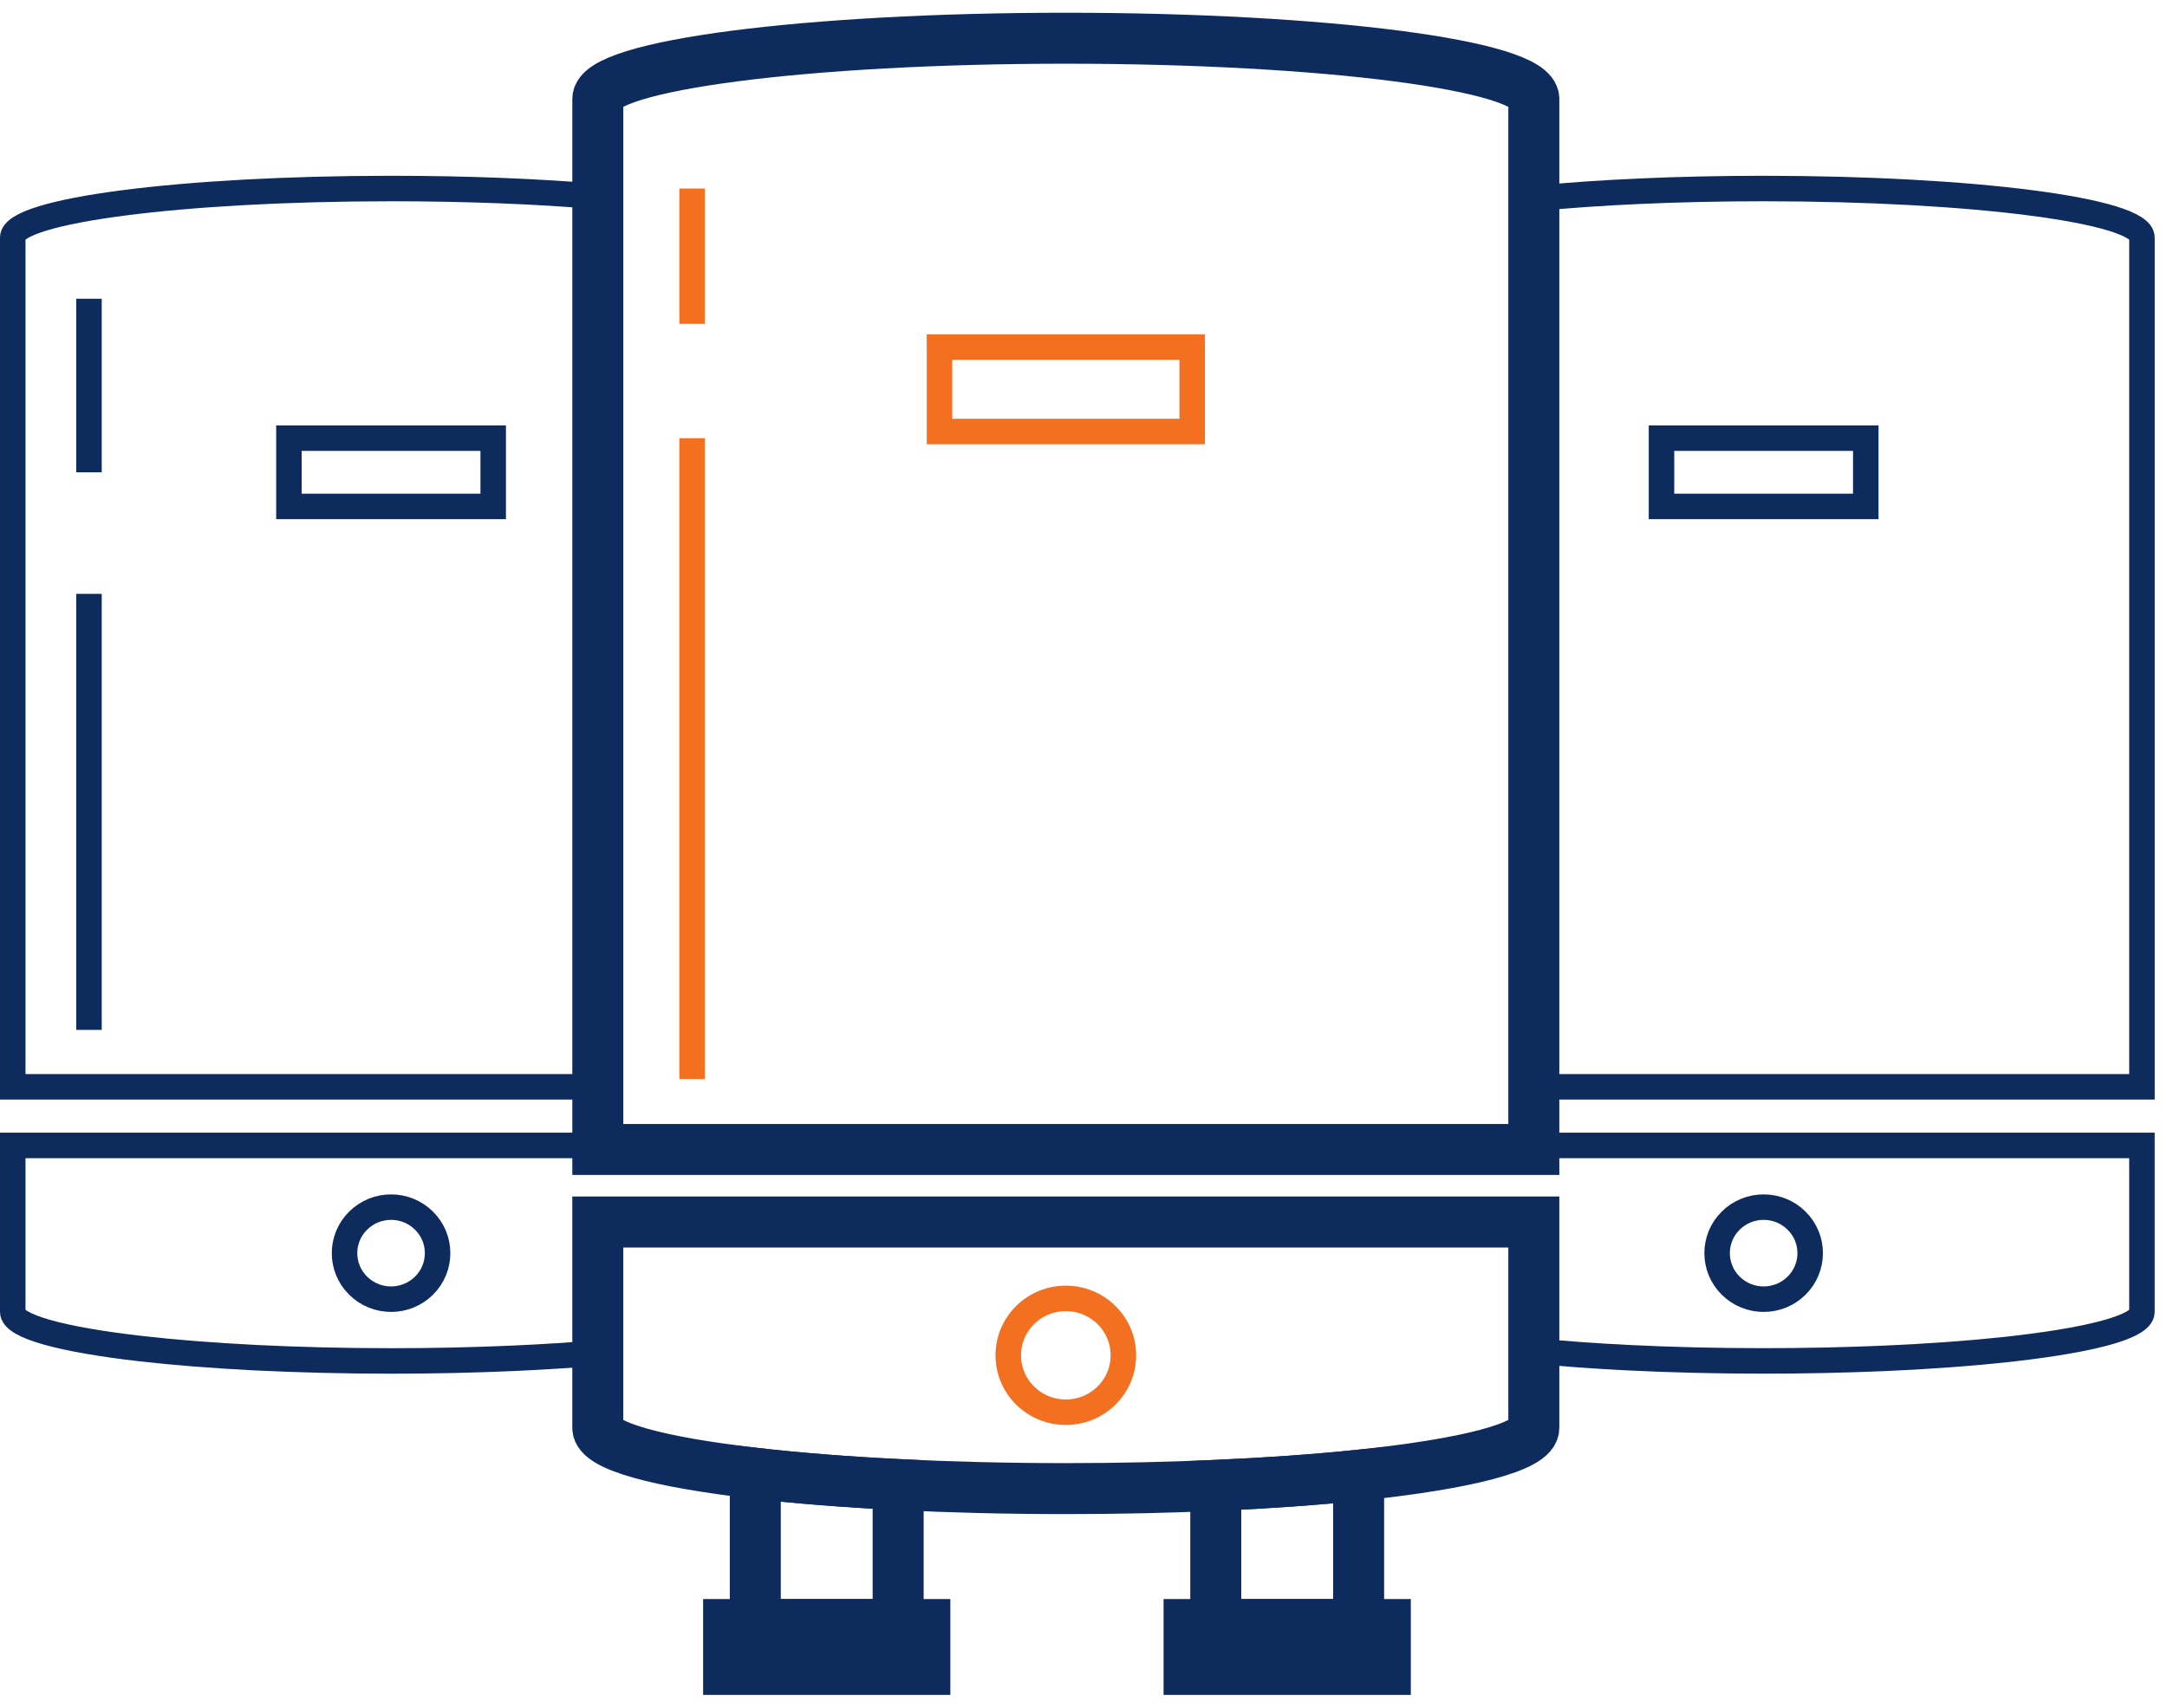
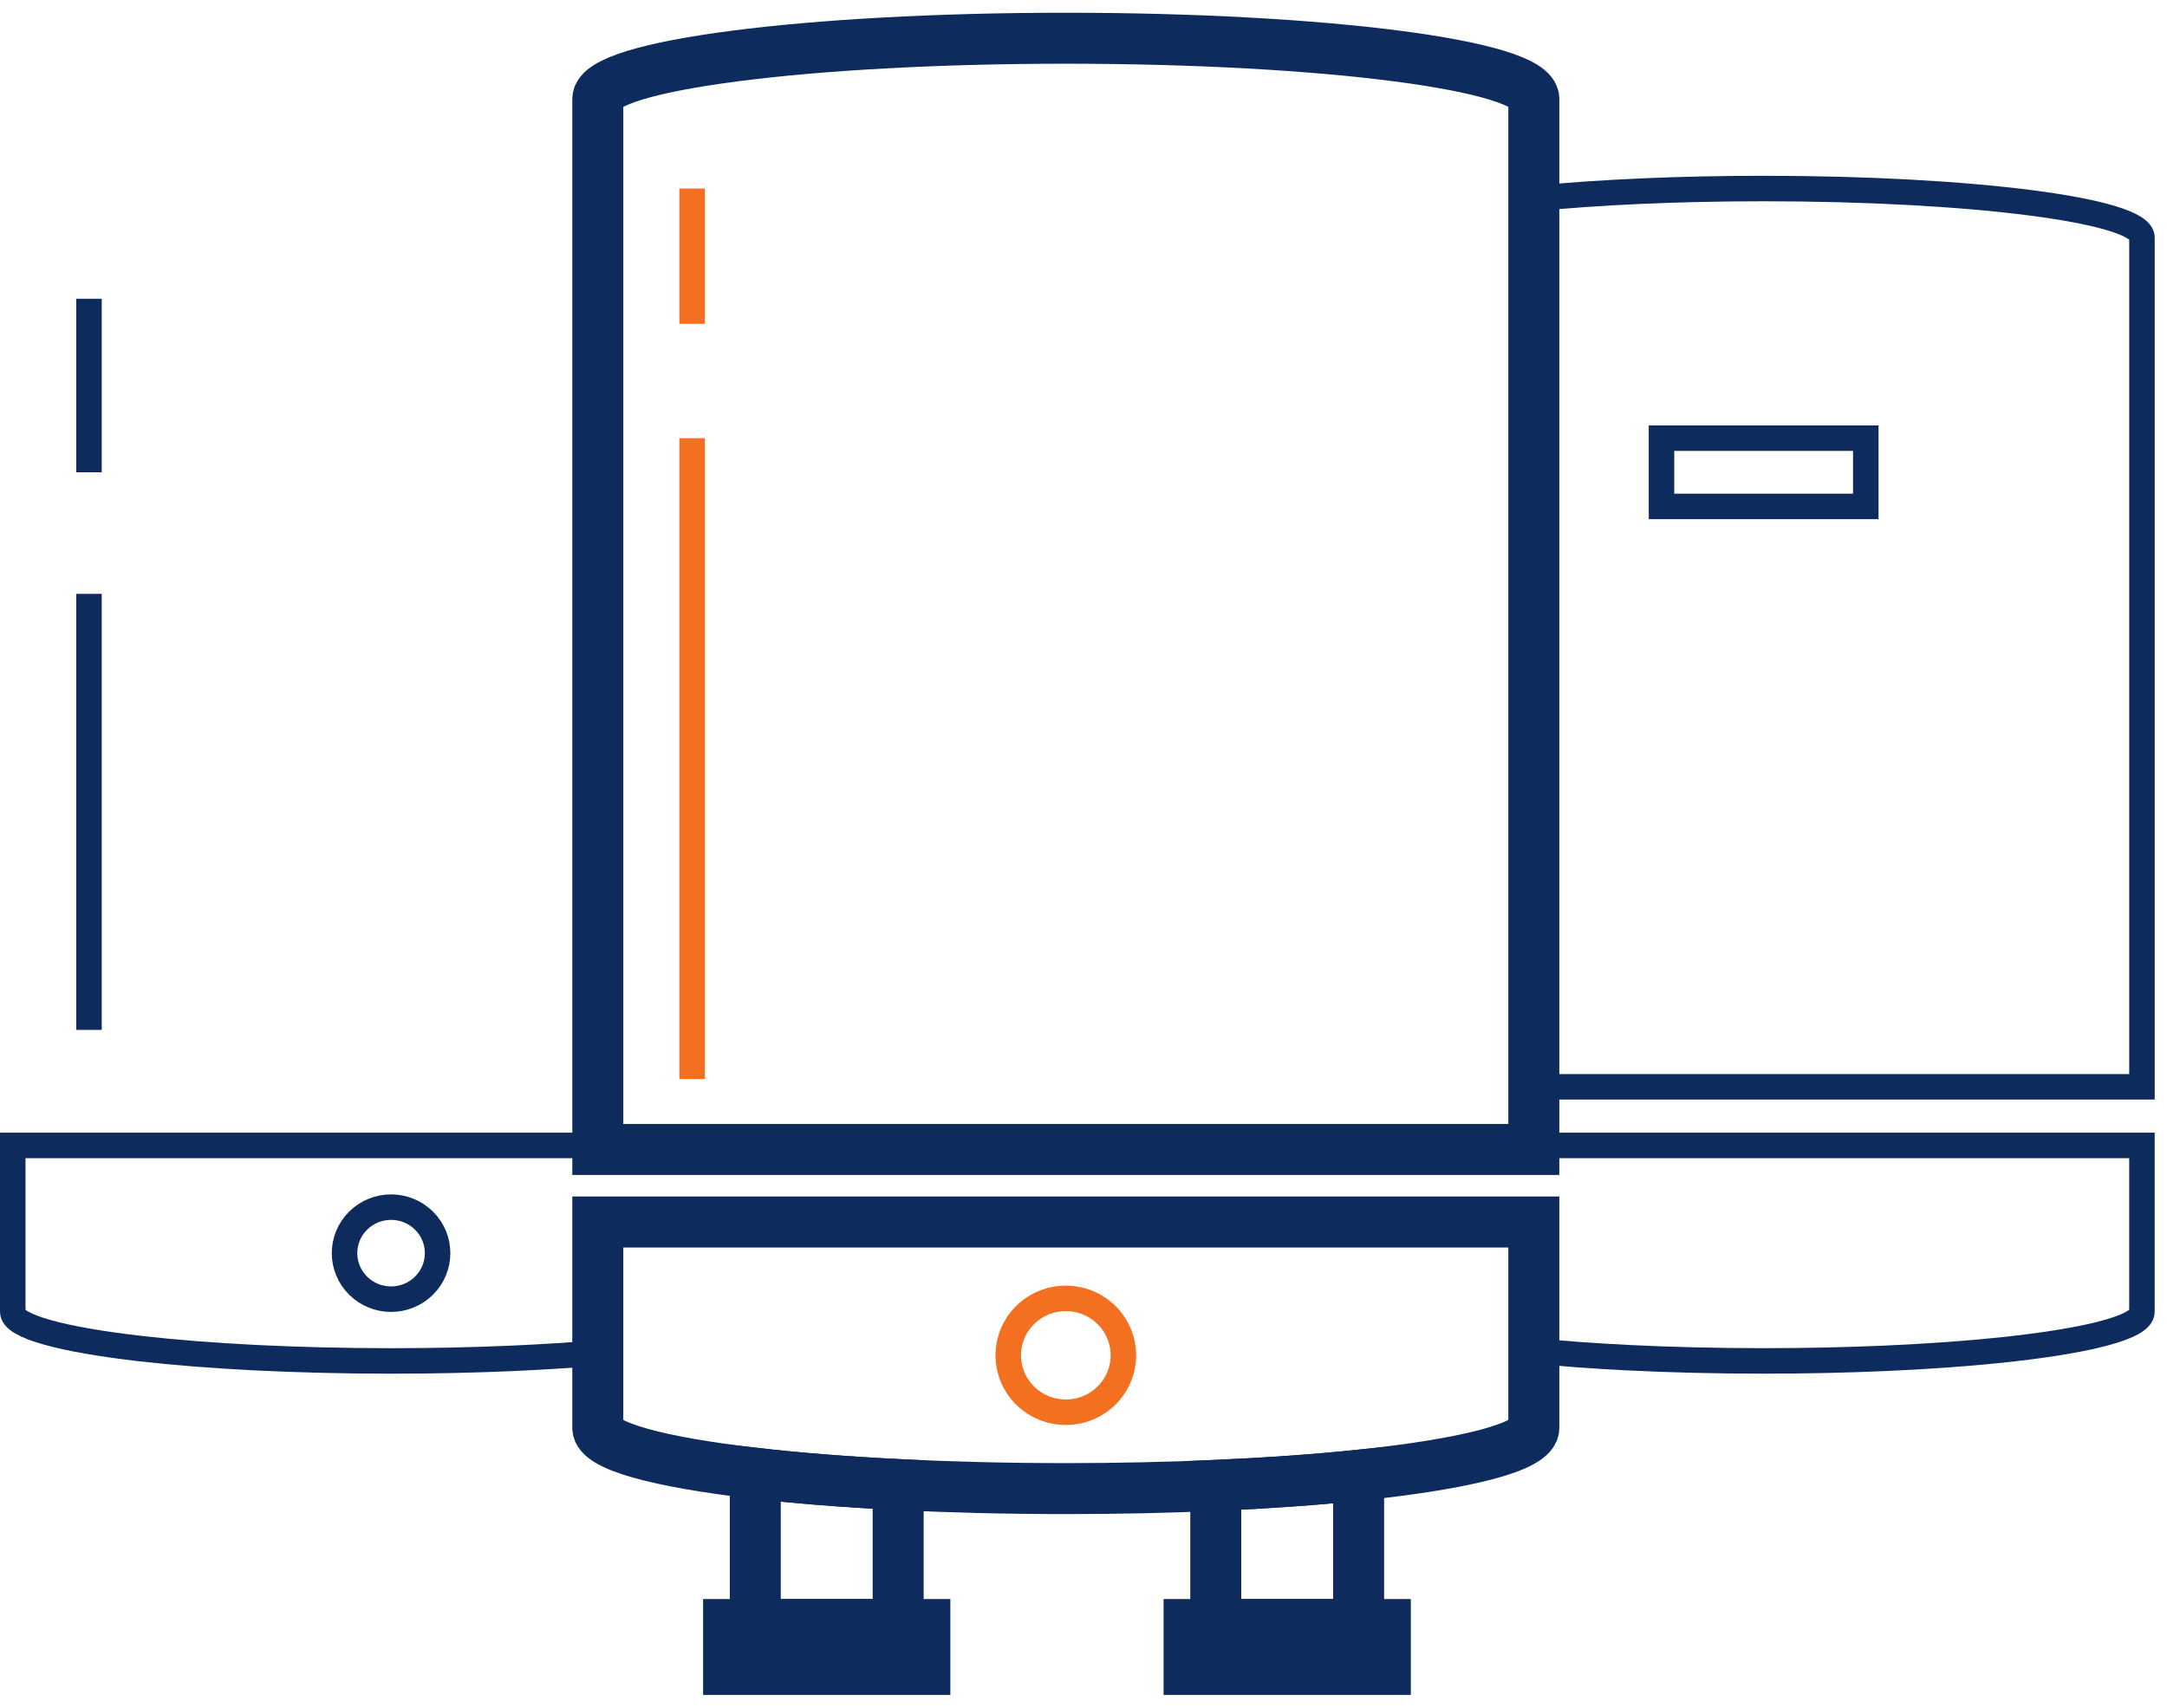
<svg xmlns="http://www.w3.org/2000/svg" width="85px" height="67px" viewBox="0 0 85 67" version="1.1">
  <title>Page 1</title>
  <desc>Created with Sketch.</desc>
  <defs />
  <g id="Page-1" stroke="none" stroke-width="1" fill="none" fill-rule="evenodd">
    <g id="HD-Desktop---Homepage" transform="translate(-139, -609)">
      <g id="Click-through-Menu-(Below-Hero-Banner)" transform="translate(139, 590)">
        <g id="Replacement-Boilers" transform="translate(0, 20)">
          <g id="Page-1">
            <path d="M23.448,46.946 L23.448,55.023 C23.448,55.732 25.838,56.369 29.627,56.805 C31.261,56.993 33.154,57.144 35.23,57.248 C37.273,57.349 39.489,57.406 41.806,57.406 C43.864,57.406 45.842,57.361 47.688,57.28 C49.743,57.19 51.636,57.054 53.291,56.882 C57.48,56.445 60.164,55.775 60.164,55.023 L60.164,46.946 L23.448,46.946 Z" id="Stroke-1" stroke="#0E2B5E" stroke-width="2" />
            <path d="M41.807,0.5 C31.668,0.5 23.449,1.566 23.449,2.882 L23.449,44.1 L60.164,44.1 L60.164,2.882 C60.164,1.566 51.946,0.5 41.807,0.5 Z" id="Stroke-3" stroke="#0E2B5E" stroke-width="2" />
-             <polygon id="Stroke-5" stroke="#F37020" points="36.851 15.93 46.763 15.93 46.763 12.617 36.851 12.617" />
            <path d="M40.21,53.755 C39.328,52.883 39.328,51.469 40.21,50.597 C41.092,49.725 42.522,49.725 43.403,50.597 C44.285,51.469 44.285,52.883 43.403,53.755 C42.522,54.627 41.092,54.627 40.21,53.755 Z" id="Stroke-7" stroke="#F37020" />
            <polygon id="Stroke-8" stroke="#0E2B5E" stroke-width="2" points="28.579 64.5 36.277 64.5 36.277 62.739 28.579 62.739" />
            <polygon id="Stroke-9" stroke="#0E2B5E" stroke-width="2" points="46.641 64.5 54.339 64.5 54.339 62.739 46.641 62.739" />
            <path d="M29.626,62.739 L35.23,62.739 L35.23,57.248 C33.154,57.144 31.26,56.993 29.626,56.805 L29.626,62.739 Z" id="Stroke-10" stroke="#0E2B5E" stroke-width="2" />
            <path d="M47.688,62.739 L53.292,62.739 L53.292,56.882 C51.635,57.054 49.744,57.19 47.688,57.28 L47.688,62.739 Z" id="Stroke-11" stroke="#0E2B5E" stroke-width="2" />
            <path d="M27.148,16.192 L27.148,41.337" id="Stroke-12" stroke="#F37020" />
            <path d="M27.148,6.397 L27.148,11.706" id="Stroke-13" stroke="#F37020" />
            <g id="Group-24" transform="translate(0, 6)" stroke="#0E2B5E">
              <path d="M23.448,37.941 L0.5,37.941 L0.5,44.471 C0.5,45.044 2.432,45.557 5.494,45.911 C6.814,46.063 8.345,46.184 10.024,46.269 C11.675,46.35 13.466,46.397 15.341,46.397 C17.003,46.397 18.601,46.361 20.093,46.295 C21.285,46.242 22.407,46.17 23.441,46.084" id="Stroke-14" />
-               <path d="M23.507,0.714 C21.164,0.513 18.357,0.397 15.34,0.397 C7.144,0.397 0.5,1.258 0.5,2.321 L0.5,35.641 L23.448,35.641" id="Stroke-15" />
-               <polygon id="Stroke-16" points="11.333 12.87 19.346 12.87 19.346 10.191 11.333 10.191" />
              <path d="M14.049,43.445 C13.336,42.74 13.336,41.596 14.049,40.891 C14.762,40.186 15.917,40.186 16.63,40.891 C17.343,41.596 17.343,42.74 16.63,43.445 C15.917,44.15 14.762,44.15 14.049,43.445 Z" id="Stroke-17" />
              <path d="M3.49,16.3 L3.49,33.408" id="Stroke-18" />
              <path d="M3.49,4.722 L3.49,11.531" id="Stroke-19" />
              <path d="M60.162,46 C61.281,46.111 62.524,46.202 63.862,46.269 C65.513,46.351 67.304,46.396 69.178,46.396 C70.842,46.396 72.439,46.36 73.932,46.295 C75.594,46.222 77.123,46.112 78.462,45.973 C81.849,45.619 84.017,45.078 84.017,44.471 L84.017,37.941 L60.164,37.941" id="Stroke-20" />
              <path d="M60.164,35.641 L84.018,35.641 L84.018,2.322 C84.018,1.258 77.374,0.397 69.178,0.397 C65.788,0.397 62.664,0.544 60.165,0.792" id="Stroke-21" />
              <polygon id="Stroke-22" points="65.172 12.87 73.185 12.87 73.185 10.191 65.172 10.191" />
-               <path d="M67.888,43.445 C67.175,42.74 67.175,41.596 67.888,40.891 C68.601,40.186 69.756,40.186 70.469,40.891 C71.182,41.596 71.182,42.74 70.469,43.445 C69.756,44.15 68.601,44.15 67.888,43.445 Z" id="Stroke-23" />
            </g>
          </g>
        </g>
      </g>
    </g>
  </g>
</svg>